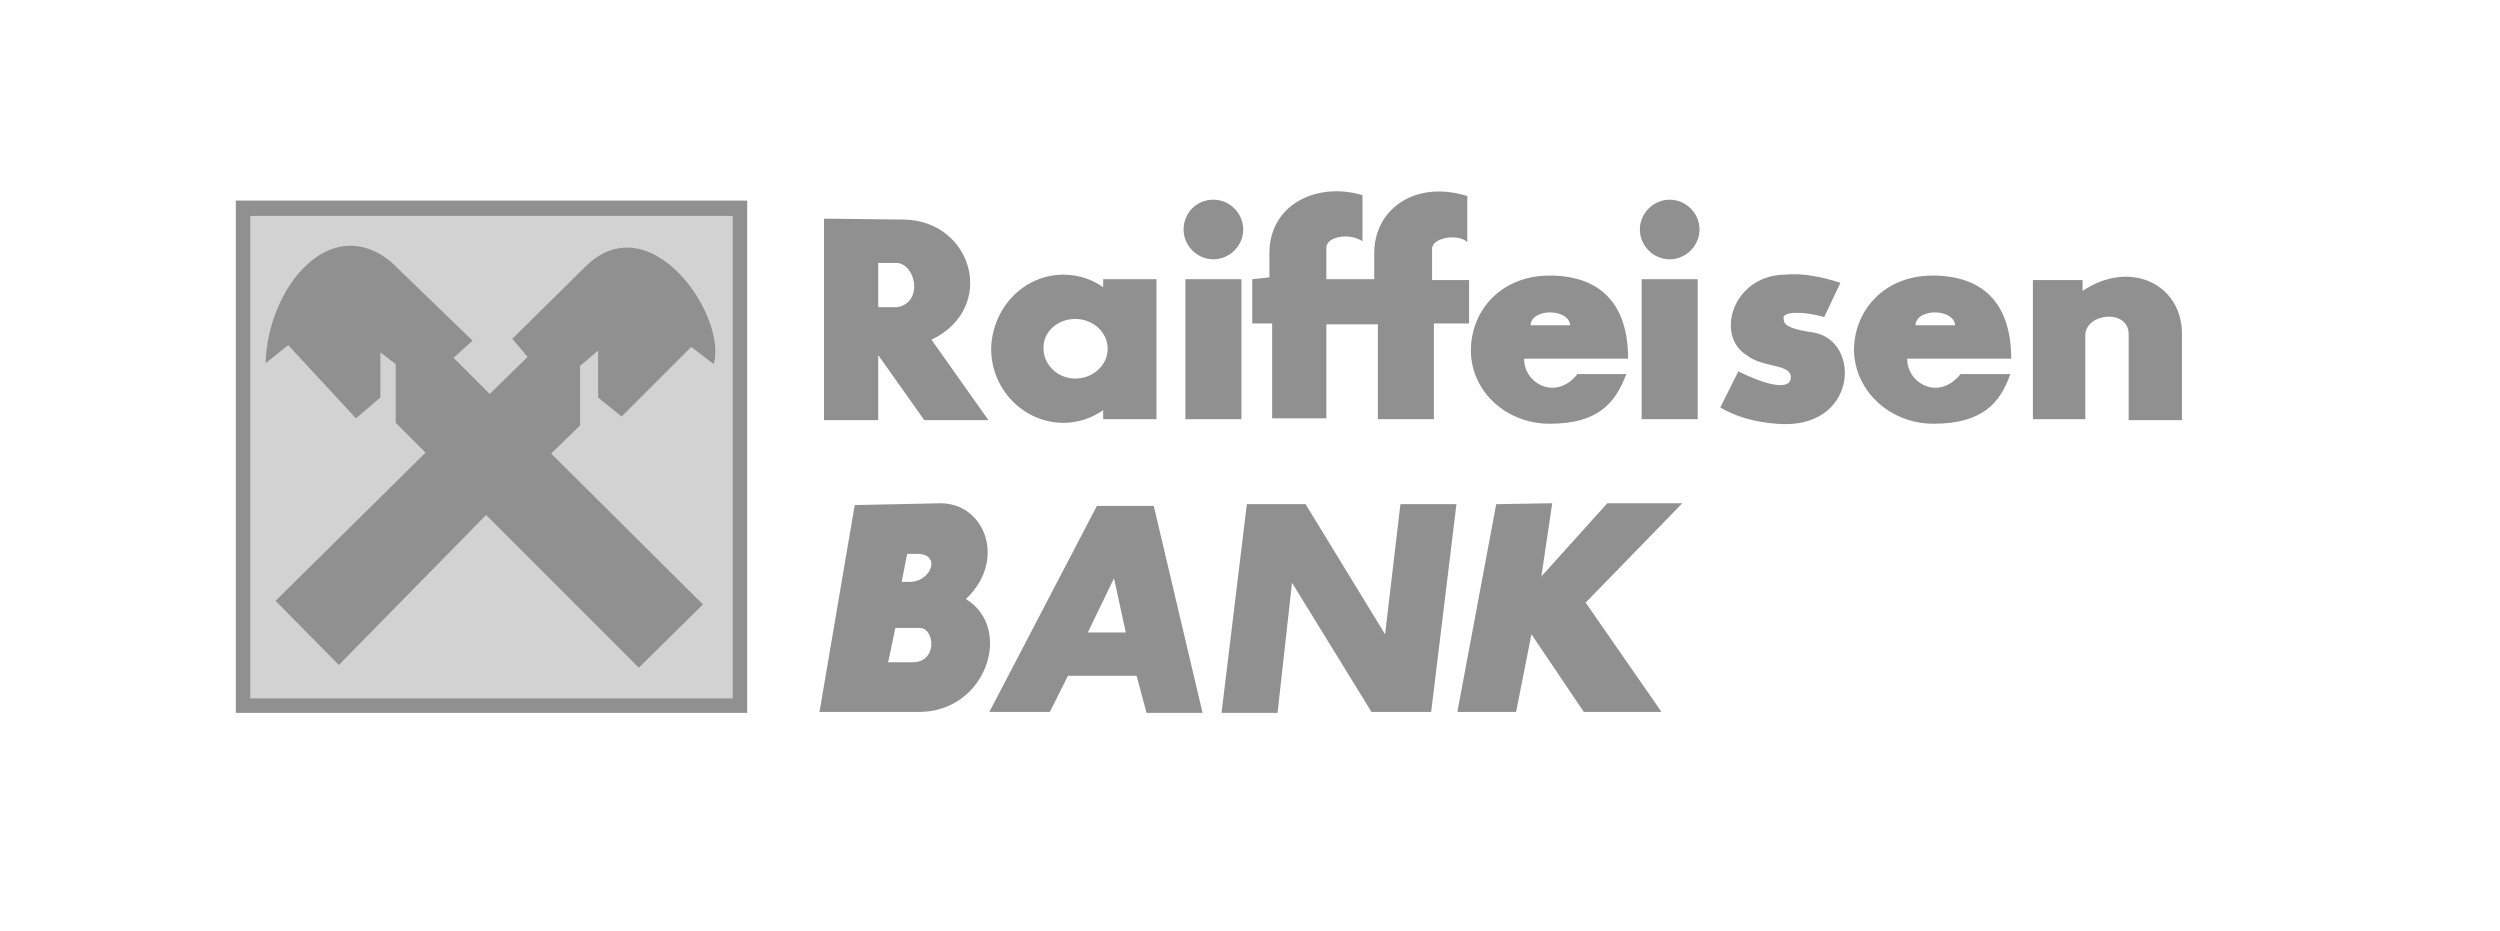
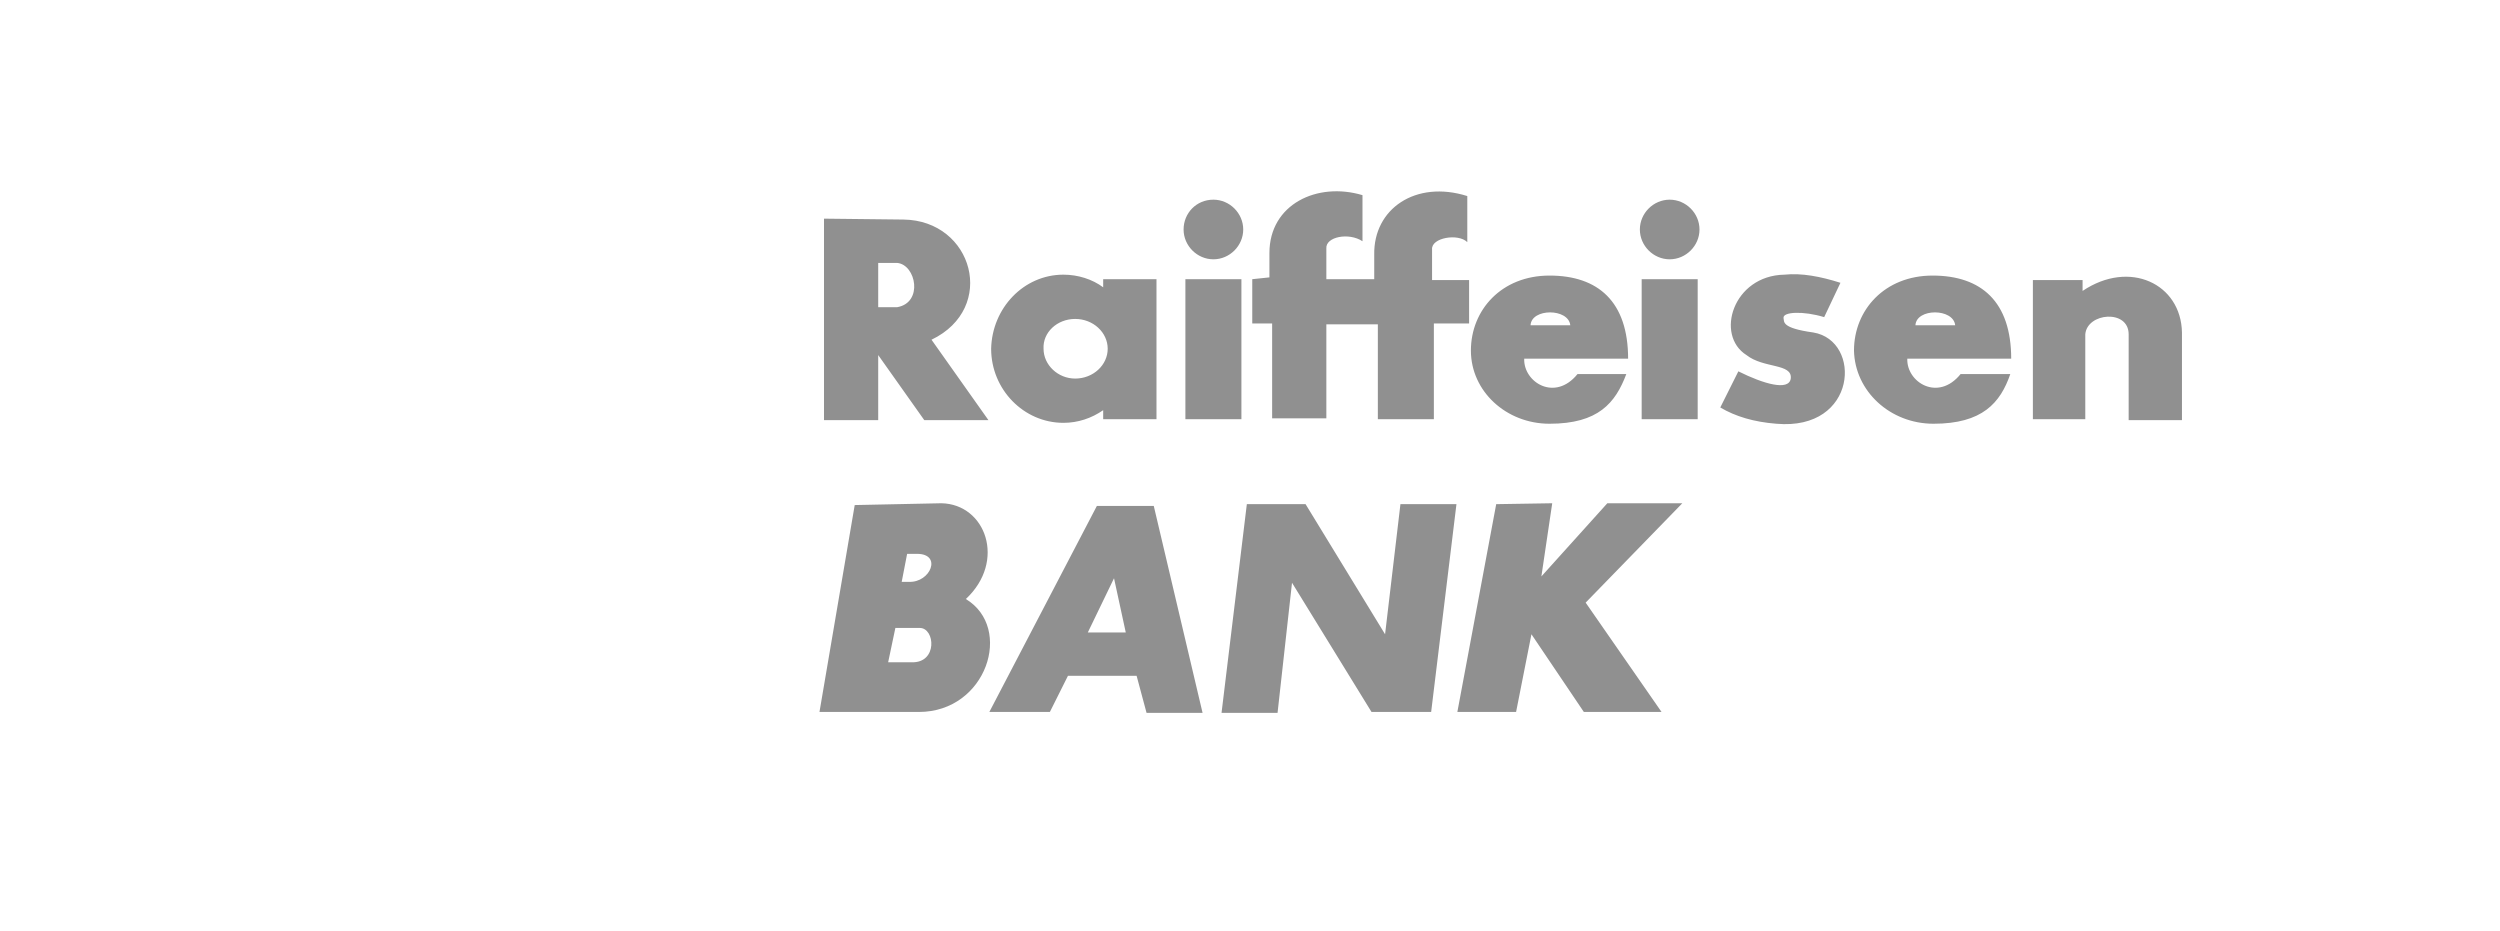
<svg xmlns="http://www.w3.org/2000/svg" version="1.1" id="Layer_1" x="0px" y="0px" viewBox="0 0 276.7 103" style="enable-background:new 0 0 276.7 103;" xml:space="preserve">
  <style type="text/css">
	.st0{fill-rule:evenodd;clip-rule:evenodd;fill:#909090;}
	.st1{fill-rule:evenodd;clip-rule:evenodd;fill:#D2D2D2;}
</style>
-   <polygon class="st0" points="26.1,22.2 82.7,22.2 82.7,78.9 26.1,78.9 " />
-   <polygon class="st1" points="27.7,23.9 81.1,23.9 81.1,77.3 27.7,77.3 " />
-   <path class="st0" d="M30.5,66.5l7,7.1L53.8,57l16.9,16.9l7.1-7L61,50.2l3.2-3.1v-6.6l2-1.7V44l2.6,2.1l7.7-7.7l2.5,1.9  c1.5-5.4-7-17.7-14.1-10.9l-8.2,8.1l1.7,2l-4.2,4.1l-4-4l2.1-1.9l-9-8.7c-6.8-5.6-13.7,2.9-13.9,11.2l2.5-2l7.5,8.1l2.7-2.3v-5  l1.7,1.3v6.5l3.3,3.3L30.5,66.5L30.5,66.5z" />
-   <path class="st0" d="M97.2,29v5h2.1c2.9-0.5,2.1-4.7,0-4.9h-2.1V29z M91.2,24.2v22.3h6v-7.2l5.1,7.2h7.1l-6.3-8.9  c7.3-3.5,4.6-13.2-3.1-13.3L91.2,24.2L91.2,24.2z M119,35.3c2,0,3.6,1.5,3.6,3.3s-1.6,3.3-3.6,3.3c-1.9,0-3.5-1.5-3.5-3.3  C115.4,36.8,117,35.3,119,35.3L119,35.3z M117.7,30.4c1.6,0,3.2,0.5,4.4,1.4v-0.9h5.9v15.5h-5.9v-1c-1.3,0.9-2.8,1.4-4.4,1.4  c-4.4,0-8-3.7-8-8.2C109.8,34.1,113.3,30.4,117.7,30.4L117.7,30.4z M131.2,30.9h6.2v15.5h-6.2V30.9L131.2,30.9z M134.3,22.1  c1.8,0,3.3,1.5,3.3,3.3s-1.5,3.3-3.3,3.3s-3.3-1.5-3.3-3.3S132.4,22.1,134.3,22.1L134.3,22.1z M181.7,30.9h6.2v15.5h-6.2V30.9  L181.7,30.9z M184.8,22.1c1.8,0,3.3,1.5,3.3,3.3s-1.5,3.3-3.3,3.3s-3.3-1.5-3.3-3.3S183,22.1,184.8,22.1L184.8,22.1z M138.6,30.9  v4.9h2.2v10.5h6V35.9h5.7v10.5h6.2V35.8h3.9V31h-4.1v-3.4c-0.1-1.3,2.9-1.8,3.9-0.8v-5.1c-5.7-1.8-10.4,1.4-10.3,6.5v2.7h-5.3v-3.4  c-0.1-1.3,2.5-1.8,4-0.8v-5.1c-5-1.5-10.3,1-10.3,6.4v2.7L138.6,30.9L138.6,30.9z M171.5,46.9c5.4,0,7.3-2.3,8.5-5.5h-5.4  c-2.5,3.1-6,0.9-5.9-1.7h11.5c0-6.3-3.3-9.2-8.7-9.2c-5.3,0-8.7,3.8-8.7,8.3C162.8,43.3,166.7,46.9,171.5,46.9L171.5,46.9z   M169.4,36c0.1-1.9,4.2-1.9,4.4,0H169.4L169.4,36z M214,46.9c5.4,0,7.4-2.3,8.5-5.5H217c-2.5,3.1-6,0.9-5.9-1.7h11.5  c0-6.3-3.3-9.2-8.7-9.2c-5.3,0-8.7,3.8-8.7,8.3C205.3,43.3,209.2,46.9,214,46.9L214,46.9z M212,36c0.1-1.9,4.2-1.9,4.4,0H212L212,36  z M203.7,31.3l-1.8,3.8c-2.3-0.7-4.6-0.6-4.5,0.1c0.1,0.4-0.3,1.1,3.3,1.6c5.4,0.9,4.9,10.9-4.1,10.1c-2.5-0.2-4.5-0.8-6.2-1.8l2-4  c2.8,1.4,5.6,2.2,5.8,0.8c0.2-1.7-3-1.1-4.9-2.6c-3.5-2.2-1.5-8.8,4.2-8.9C199.4,30.2,201.5,30.6,203.7,31.3L203.7,31.3z M225,30.9  v15.5h5.8V37c0.2-2.4,4.8-2.8,4.8,0v9.5h5.9v-9.7c-0.1-5.4-5.8-8.1-11-4.6V31H225V30.9z M94.6,55.9l-3.9,22.9h11  c7.5,0,10.5-9.3,5.2-12.5c4.5-4.2,2.2-10.5-2.7-10.6L94.6,55.9L94.6,55.9z M99.1,69.5l-0.8,3.8h2.6c2.9,0.1,2.6-3.8,0.9-3.8H99.1  L99.1,69.5z M100.4,61.3l-0.6,3.1h0.8c2.4,0.1,3.7-3.1,0.9-3.1L100.4,61.3L100.4,61.3z M109.5,78.8h6.7l2-4h7.6l1.1,4.1h6.2  L127.7,56h-6.3L109.5,78.8L109.5,78.8z M120.4,70h4.2l-1.3-6L120.4,70L120.4,70z M135.2,78.9h6.2l1.6-14.4l8.8,14.3h6.6l2.8-23H155  l-1.7,14.4l-8.8-14.4H138L135.2,78.9L135.2,78.9z M165.6,55.8l-4.3,23h6.5l1.7-8.6l5.8,8.6h8.6l-8.4-12.1l10.7-11h-8.3l-7.3,8.1  l1.2-8.1L165.6,55.8L165.6,55.8z" />
+   <path class="st0" d="M97.2,29v5h2.1c2.9-0.5,2.1-4.7,0-4.9h-2.1V29z M91.2,24.2v22.3h6v-7.2l5.1,7.2h7.1l-6.3-8.9  c7.3-3.5,4.6-13.2-3.1-13.3L91.2,24.2L91.2,24.2z M119,35.3c2,0,3.6,1.5,3.6,3.3s-1.6,3.3-3.6,3.3c-1.9,0-3.5-1.5-3.5-3.3  C115.4,36.8,117,35.3,119,35.3L119,35.3z M117.7,30.4c1.6,0,3.2,0.5,4.4,1.4v-0.9h5.9v15.5h-5.9v-1c-1.3,0.9-2.8,1.4-4.4,1.4  c-4.4,0-8-3.7-8-8.2C109.8,34.1,113.3,30.4,117.7,30.4L117.7,30.4z M131.2,30.9h6.2v15.5h-6.2V30.9L131.2,30.9z M134.3,22.1  c1.8,0,3.3,1.5,3.3,3.3s-1.5,3.3-3.3,3.3s-3.3-1.5-3.3-3.3S132.4,22.1,134.3,22.1L134.3,22.1z M181.7,30.9h6.2v15.5h-6.2V30.9  L181.7,30.9z M184.8,22.1c1.8,0,3.3,1.5,3.3,3.3s-1.5,3.3-3.3,3.3s-3.3-1.5-3.3-3.3S183,22.1,184.8,22.1L184.8,22.1z M138.6,30.9  v4.9h2.2v10.5h6V35.9h5.7v10.5h6.2V35.8h3.9V31h-4.1v-3.4c-0.1-1.3,2.9-1.8,3.9-0.8v-5.1c-5.7-1.8-10.4,1.4-10.3,6.5v2.7h-5.3v-3.4  c-0.1-1.3,2.5-1.8,4-0.8v-5.1c-5-1.5-10.3,1-10.3,6.4v2.7L138.6,30.9L138.6,30.9z M171.5,46.9c5.4,0,7.3-2.3,8.5-5.5h-5.4  c-2.5,3.1-6,0.9-5.9-1.7h11.5c0-6.3-3.3-9.2-8.7-9.2c-5.3,0-8.7,3.8-8.7,8.3C162.8,43.3,166.7,46.9,171.5,46.9L171.5,46.9z   M169.4,36c0.1-1.9,4.2-1.9,4.4,0H169.4L169.4,36z M214,46.9c5.4,0,7.4-2.3,8.5-5.5H217c-2.5,3.1-6,0.9-5.9-1.7h11.5  c0-6.3-3.3-9.2-8.7-9.2c-5.3,0-8.7,3.8-8.7,8.3C205.3,43.3,209.2,46.9,214,46.9L214,46.9z M212,36c0.1-1.9,4.2-1.9,4.4,0H212L212,36  z M203.7,31.3l-1.8,3.8c-2.3-0.7-4.6-0.6-4.5,0.1c0.1,0.4-0.3,1.1,3.3,1.6c5.4,0.9,4.9,10.9-4.1,10.1c-2.5-0.2-4.5-0.8-6.2-1.8l2-4  c2.8,1.4,5.6,2.2,5.8,0.8c0.2-1.7-3-1.1-4.9-2.6c-3.5-2.2-1.5-8.8,4.2-8.9C199.4,30.2,201.5,30.6,203.7,31.3L203.7,31.3z M225,30.9  v15.5h5.8V37c0.2-2.4,4.8-2.8,4.8,0v9.5h5.9v-9.7c-0.1-5.4-5.8-8.1-11-4.6V31H225V30.9z M94.6,55.9l-3.9,22.9h11  c7.5,0,10.5-9.3,5.2-12.5c4.5-4.2,2.2-10.5-2.7-10.6L94.6,55.9L94.6,55.9z M99.1,69.5l-0.8,3.8h2.6c2.9,0.1,2.6-3.8,0.9-3.8H99.1  L99.1,69.5z M100.4,61.3l-0.6,3.1h0.8c2.4,0.1,3.7-3.1,0.9-3.1L100.4,61.3L100.4,61.3z M109.5,78.8h6.7l2-4h7.6l1.1,4.1h6.2  L127.7,56h-6.3L109.5,78.8L109.5,78.8z M120.4,70h4.2l-1.3-6L120.4,70L120.4,70M135.2,78.9h6.2l1.6-14.4l8.8,14.3h6.6l2.8-23H155  l-1.7,14.4l-8.8-14.4H138L135.2,78.9L135.2,78.9z M165.6,55.8l-4.3,23h6.5l1.7-8.6l5.8,8.6h8.6l-8.4-12.1l10.7-11h-8.3l-7.3,8.1  l1.2-8.1L165.6,55.8L165.6,55.8z" />
</svg>